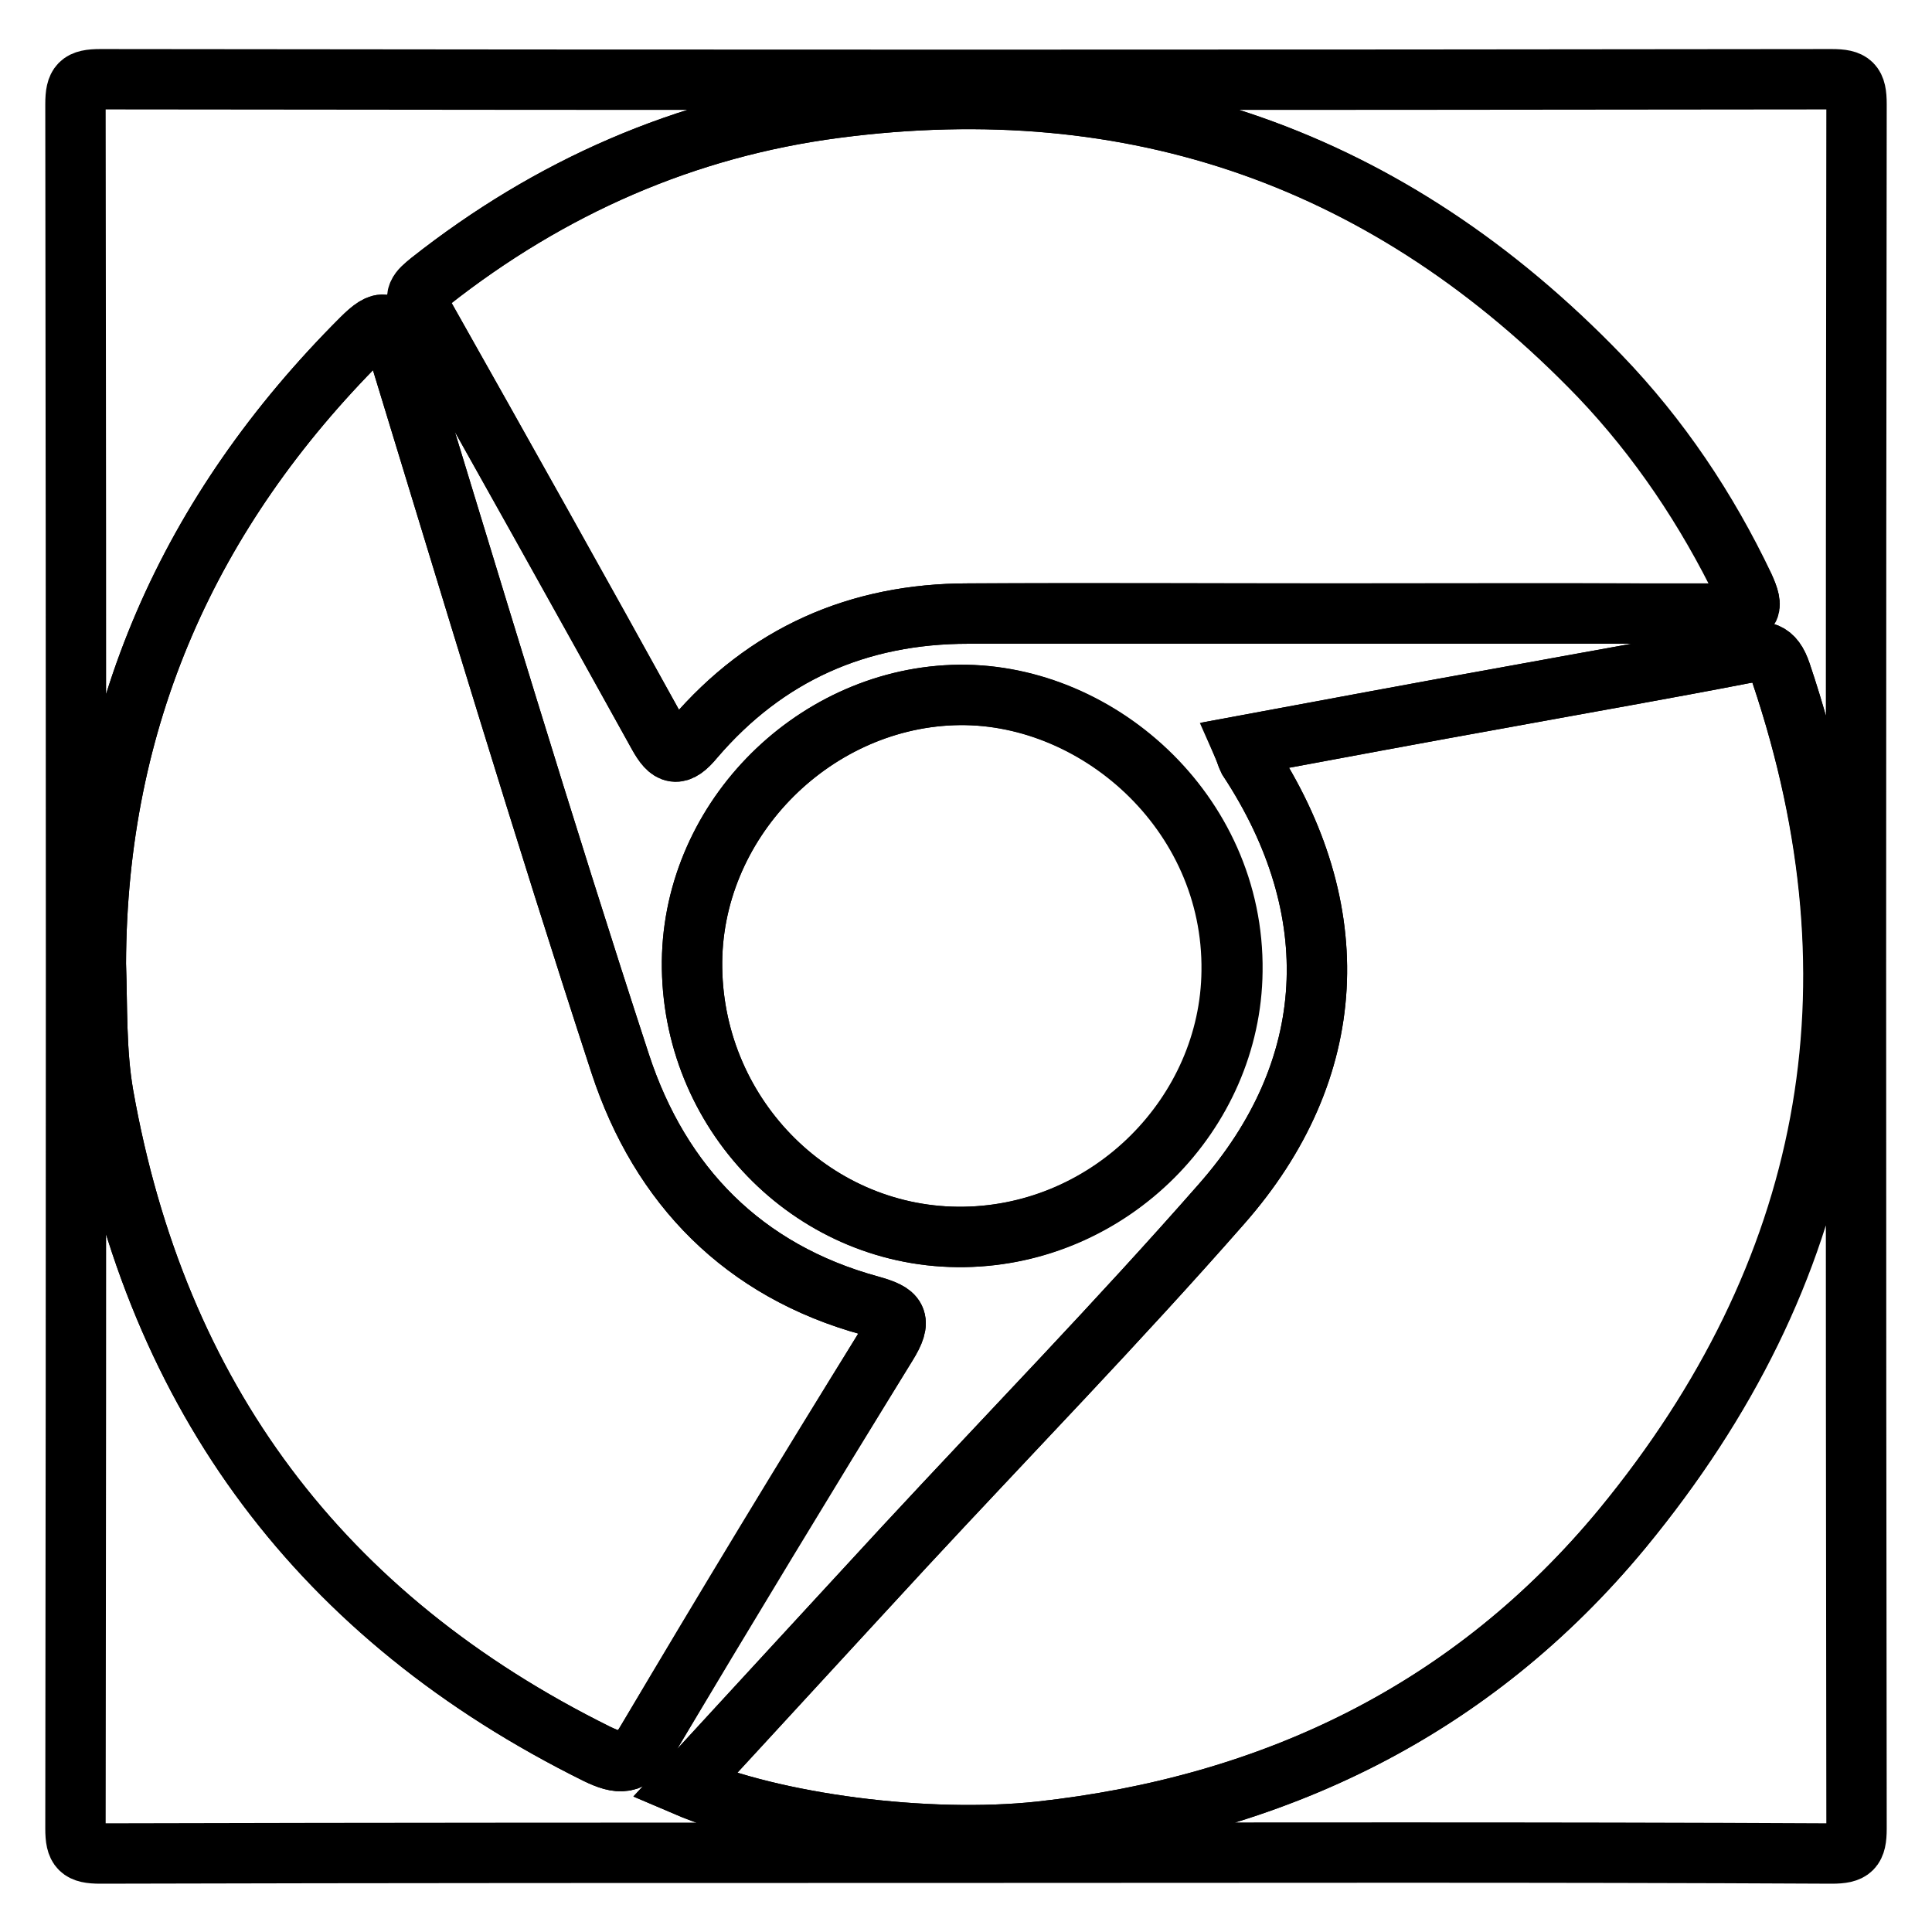
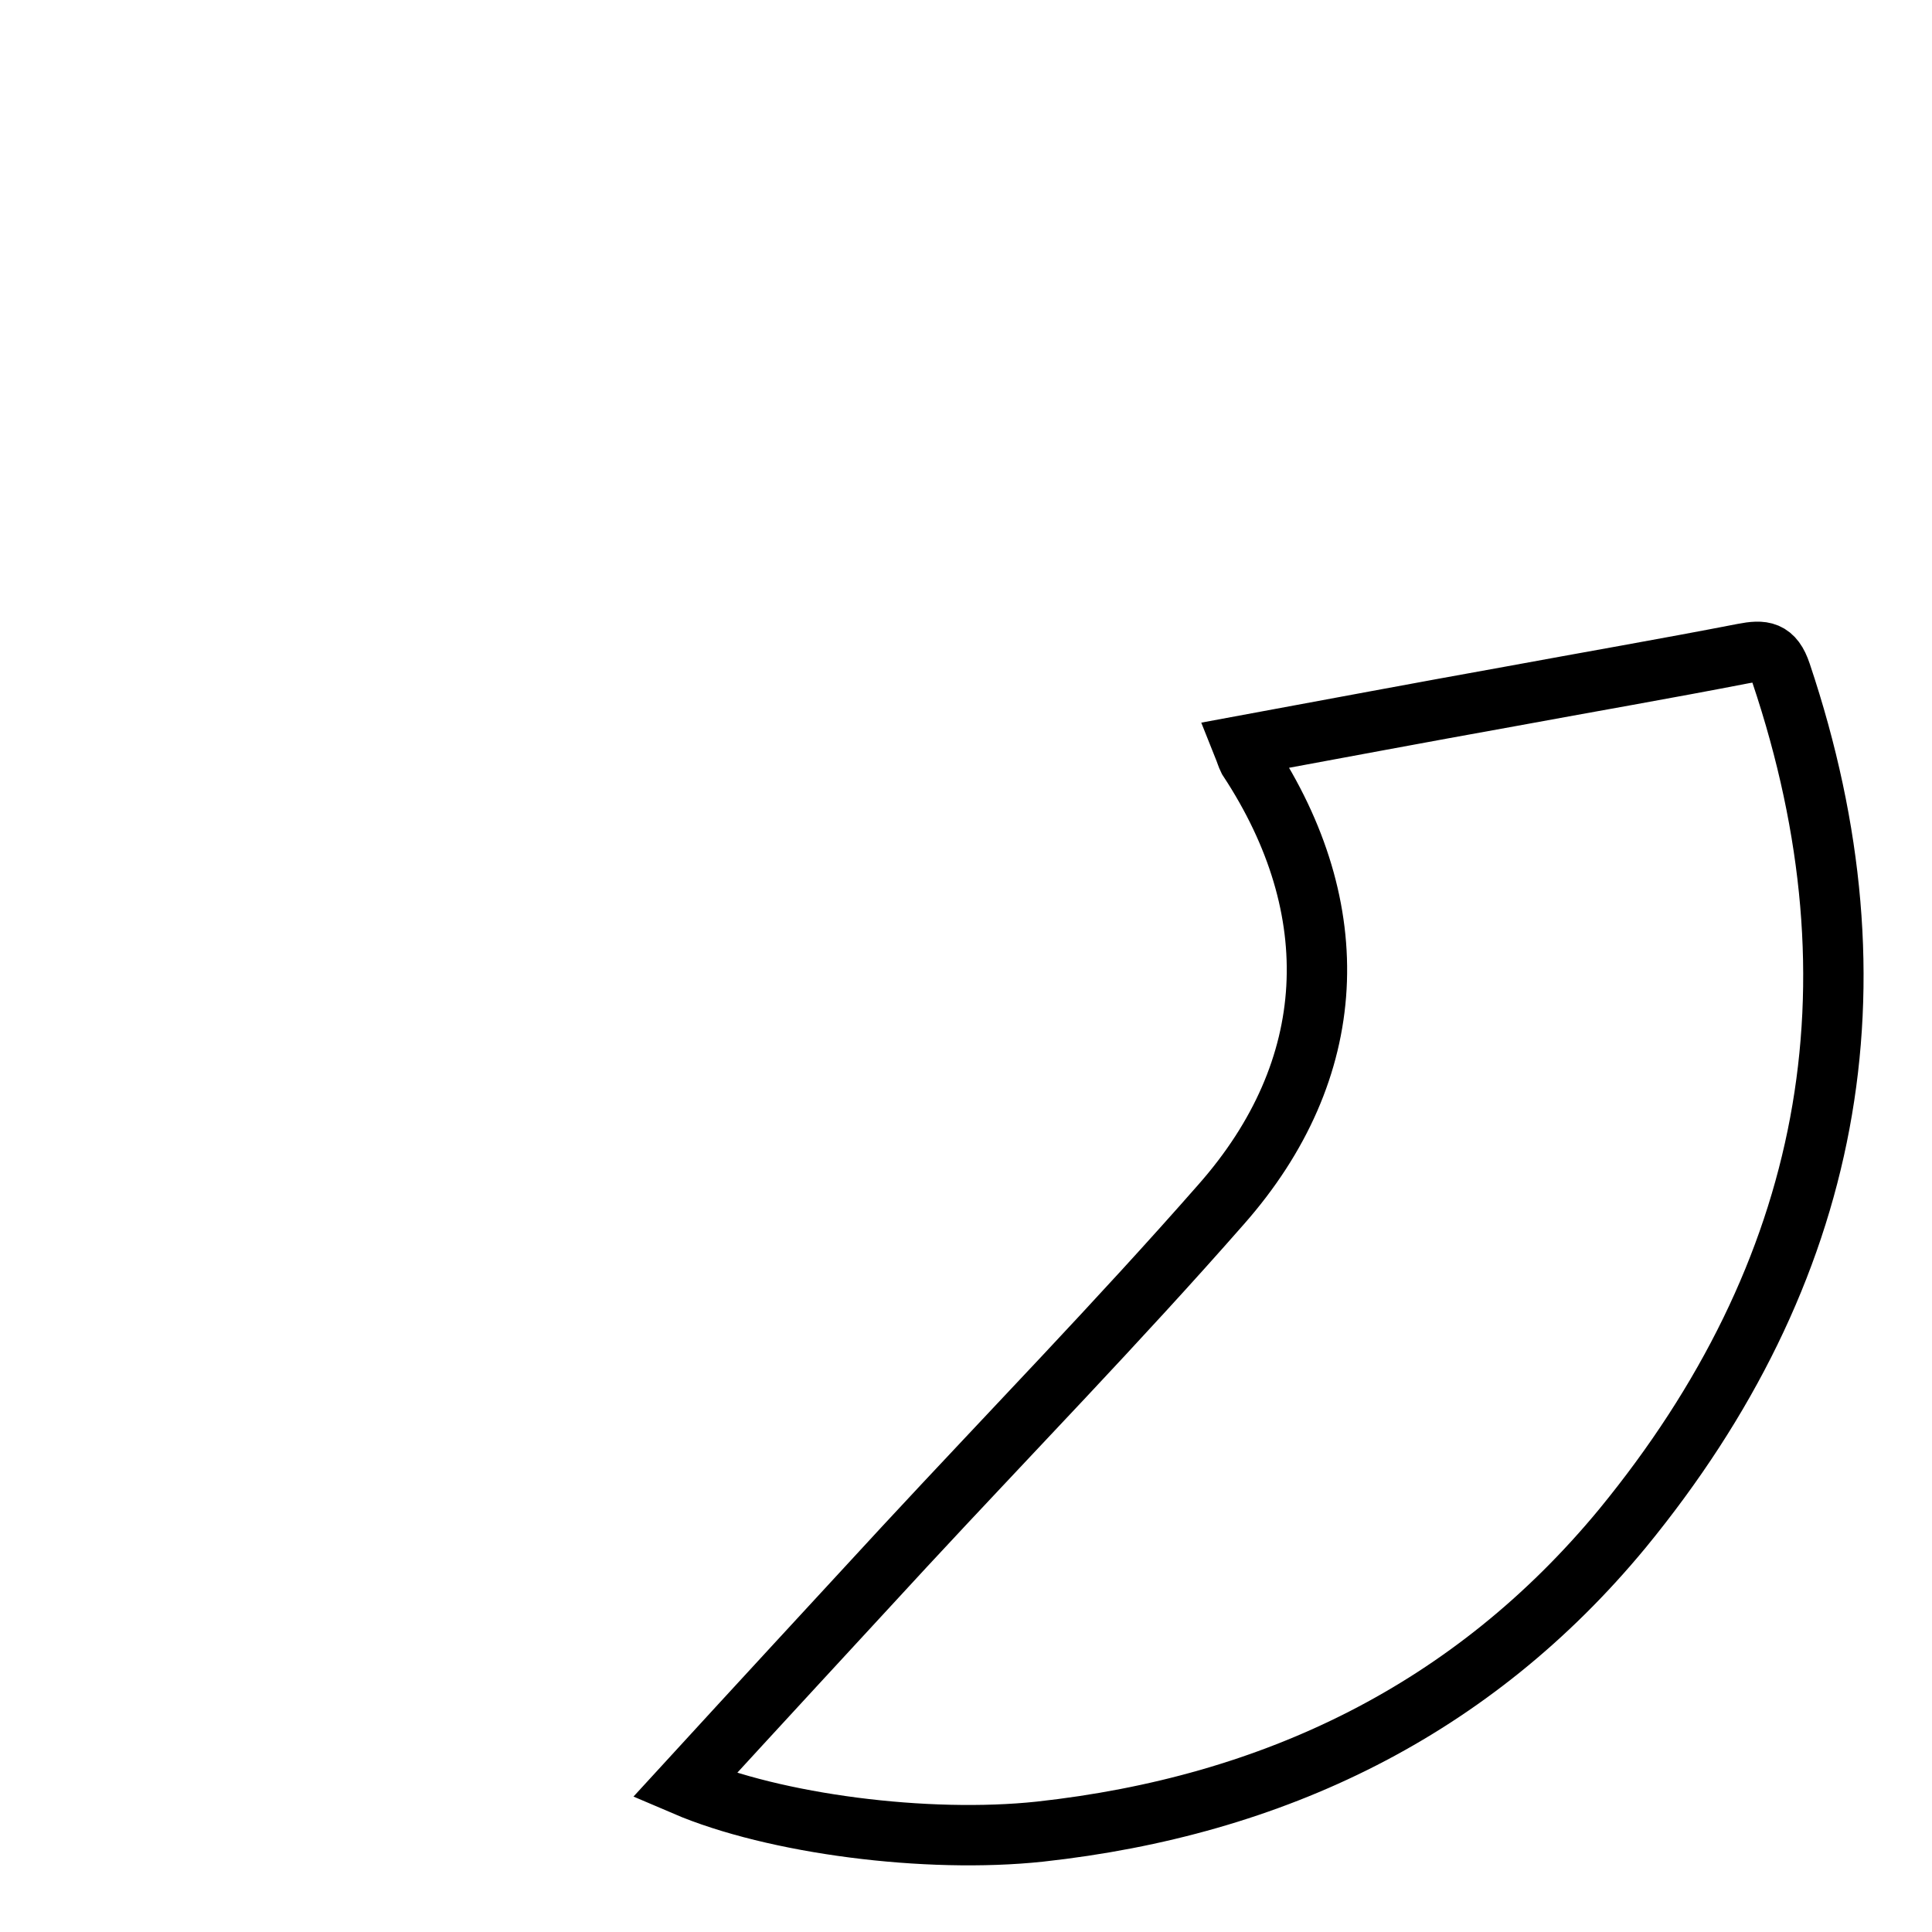
<svg xmlns="http://www.w3.org/2000/svg" version="1.1" x="0px" y="0px" viewBox="0 0 256 256" enable-background="new 0 0 256 256" xml:space="preserve">
  <g>
    <g>
-       <path stroke-width="8" fill-opacity="0" stroke="#000000" d="M127.5,245.5c-38.1,0-76.2,0-114.2,0.1c-2.7,0-3.3-0.6-3.3-3.3c0.1-76.2,0.1-152.3,0-228.5c0-2.7,0.6-3.3,3.3-3.3c76.5,0.1,152.9,0.1,229.4,0c2.7,0,3.3,0.6,3.3,3.3c-0.1,76.2-0.1,152.3,0,228.5c0,2.7-0.6,3.3-3.3,3.3C204.3,245.4,165.9,245.5,127.5,245.5z M90.7,236.6c11.9,5.1,32.1,7.7,47.1,6.1c30.9-3.4,57.3-16.1,77.2-40.2c27.8-33.7,35.1-71.6,21-113.3c-1-3-2.4-3.1-5-2.6c-10.3,2-20.6,3.8-31,5.7c-11.7,2.1-23.5,4.3-35.3,6.5c0.4,0.9,0.5,1.4,0.7,1.8c13.1,19.9,12.2,41.1-3.6,59c-13.6,15.5-28,30.3-42,45.4C110.2,215.4,100.6,225.9,90.7,236.6z M12.7,127.7c0.2,5.8,0,11.6,1,17.4c7.1,40.1,28.9,69.2,65.4,87.3c2.9,1.4,4.7,1.6,6.6-1.7c10.5-17.6,21.1-35.1,31.8-52.5c2.1-3.4,1.4-4.2-2.2-5.2c-16.8-4.6-27.8-15.9-33.1-32c-10.3-31.5-19.8-63.2-29.5-94.9c-1.1-3.7-2-4-4.8-1.2C25,67.8,12.8,95.2,12.7,127.7z M176.5,81.3c17.4,0,34.9,0,52.3,0c3.2,0,3.6-0.7,2.3-3.6c-4.9-10.3-11.2-19.7-19.1-27.9C184.2,21,150.3,9.1,110.7,14.3c-19.9,2.6-37.8,10.5-53.7,23c-1.5,1.2-2.4,1.9-1.1,4c10.5,18.6,21,37.3,31.3,56c1.6,2.8,2.7,3.1,4.8,0.5c9.5-11.1,21.7-16.5,36.3-16.5C144.4,81.2,160.4,81.3,176.5,81.3z M91.7,128.3c0.3,19.9,16.5,35.9,36,35.6c19.5-0.3,35.3-16.4,35.5-35.2c0.3-21.2-18.2-37.3-37-36.6C107.4,92.8,91.4,109.1,91.7,128.3z" />
      <path stroke-width="8" fill-opacity="0" stroke="#000000" d="M90.7,236.6c9.9-10.8,19.5-21.2,29.1-31.6c14-15.1,28.4-29.9,42-45.4c15.8-17.9,16.7-39.1,3.6-59c-0.2-0.4-0.3-0.8-0.7-1.8c11.9-2.2,23.6-4.4,35.3-6.5c10.3-1.9,20.7-3.7,31-5.7c2.6-0.5,4-0.4,5,2.6c14,41.7,6.7,79.5-21,113.3c-19.9,24.1-46.2,36.8-77.2,40.2C122.8,244.3,102.6,241.7,90.7,236.6z" />
-       <path stroke-width="8" fill-opacity="0" stroke="#000000" d="M12.7,127.7C12.8,95.2,25,67.8,47.9,44.9c2.8-2.8,3.7-2.5,4.8,1.2c9.7,31.7,19.2,63.4,29.5,94.9c5.3,16.1,16.3,27.4,33.1,32c3.6,1,4.3,1.8,2.2,5.2c-10.8,17.4-21.4,34.9-31.8,52.5c-1.9,3.3-3.7,3.1-6.6,1.7c-36.6-18.1-58.3-47.2-65.4-87.3C12.7,139.3,12.9,133.5,12.7,127.7z" />
-       <path stroke-width="8" fill-opacity="0" stroke="#000000" d="M176.5,81.3c-16.1,0-32.1,0-48.2,0c-14.6,0-26.8,5.4-36.3,16.5c-2.2,2.6-3.3,2.3-4.8-0.5c-10.4-18.7-20.8-37.4-31.3-56c-1.2-2.1-0.3-2.8,1.1-4c15.8-12.5,33.8-20.4,53.7-23c39.7-5.2,73.6,6.8,101.3,35.6c7.8,8.2,14.1,17.6,19.1,27.9c1.4,2.9,0.9,3.6-2.3,3.6C211.3,81.2,193.9,81.3,176.5,81.3z" />
-       <path stroke-width="8" fill-opacity="0" stroke="#000000" d="M91.7,128.3c-0.3-19.2,15.6-35.5,34.6-36.2c18.8-0.7,37.3,15.4,37,36.6c-0.2,18.8-16,34.9-35.5,35.2C108.2,164.2,92,148.2,91.7,128.3z" />
    </g>
  </g>
</svg>